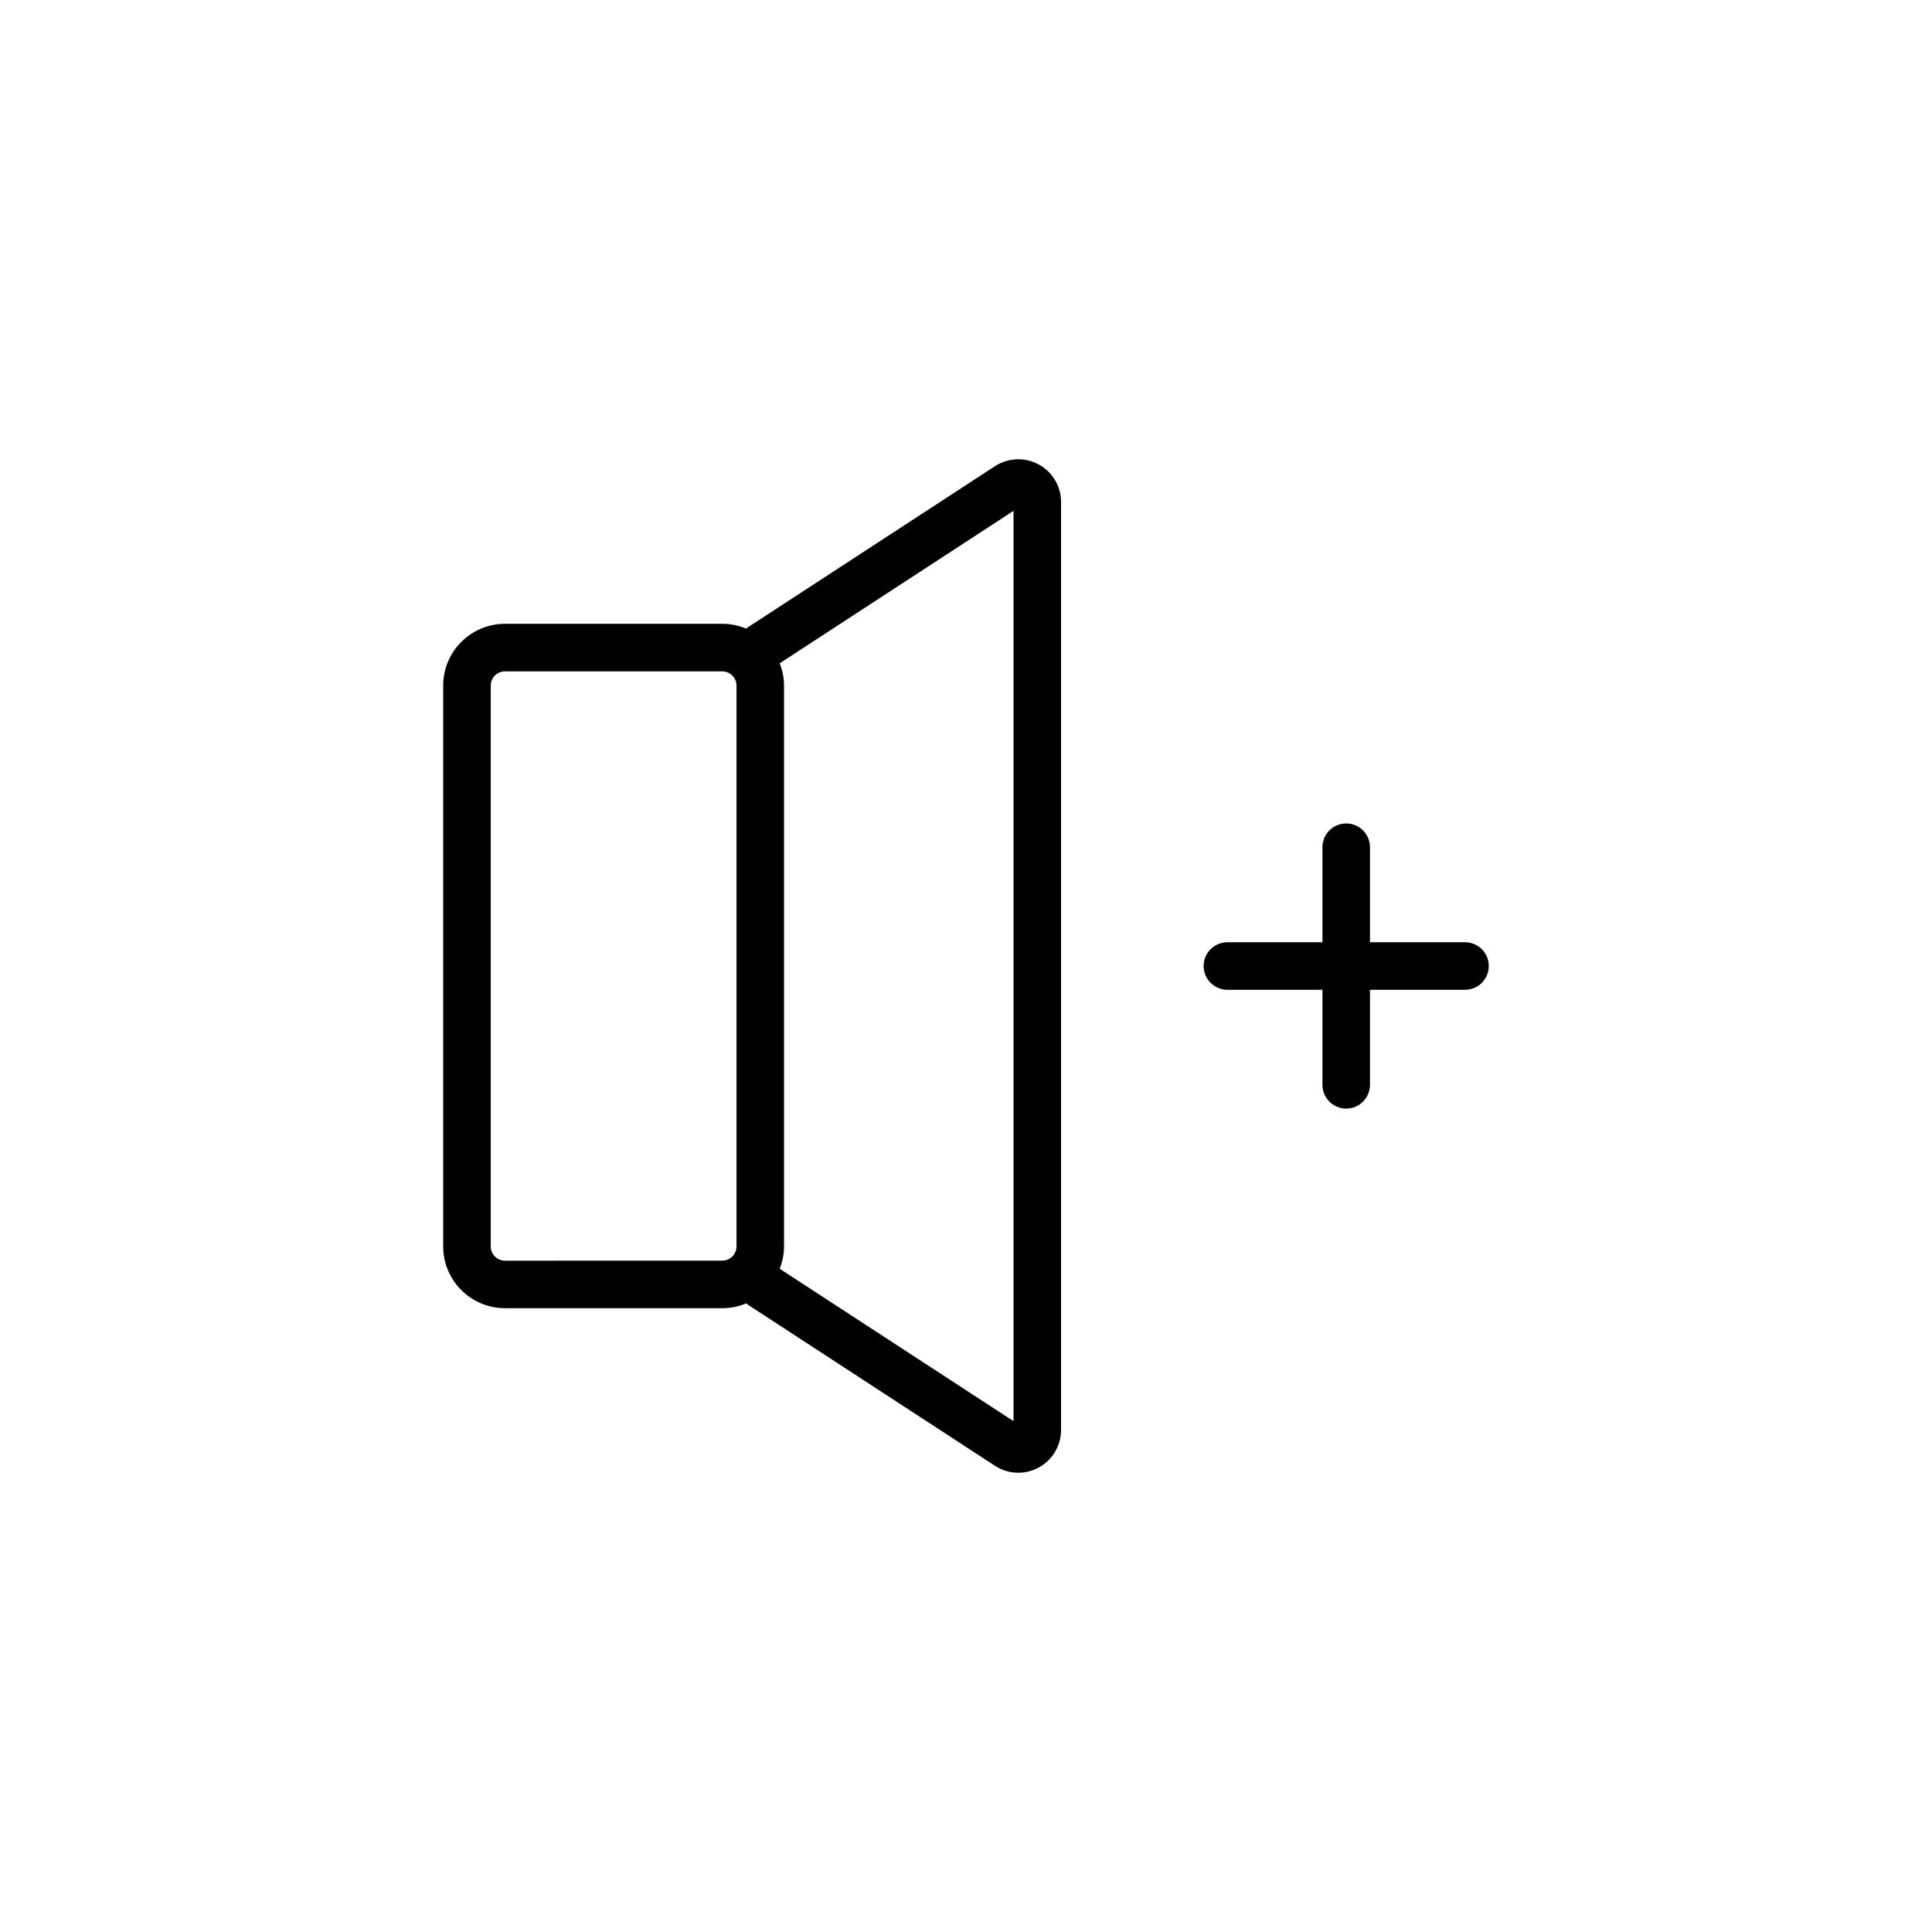
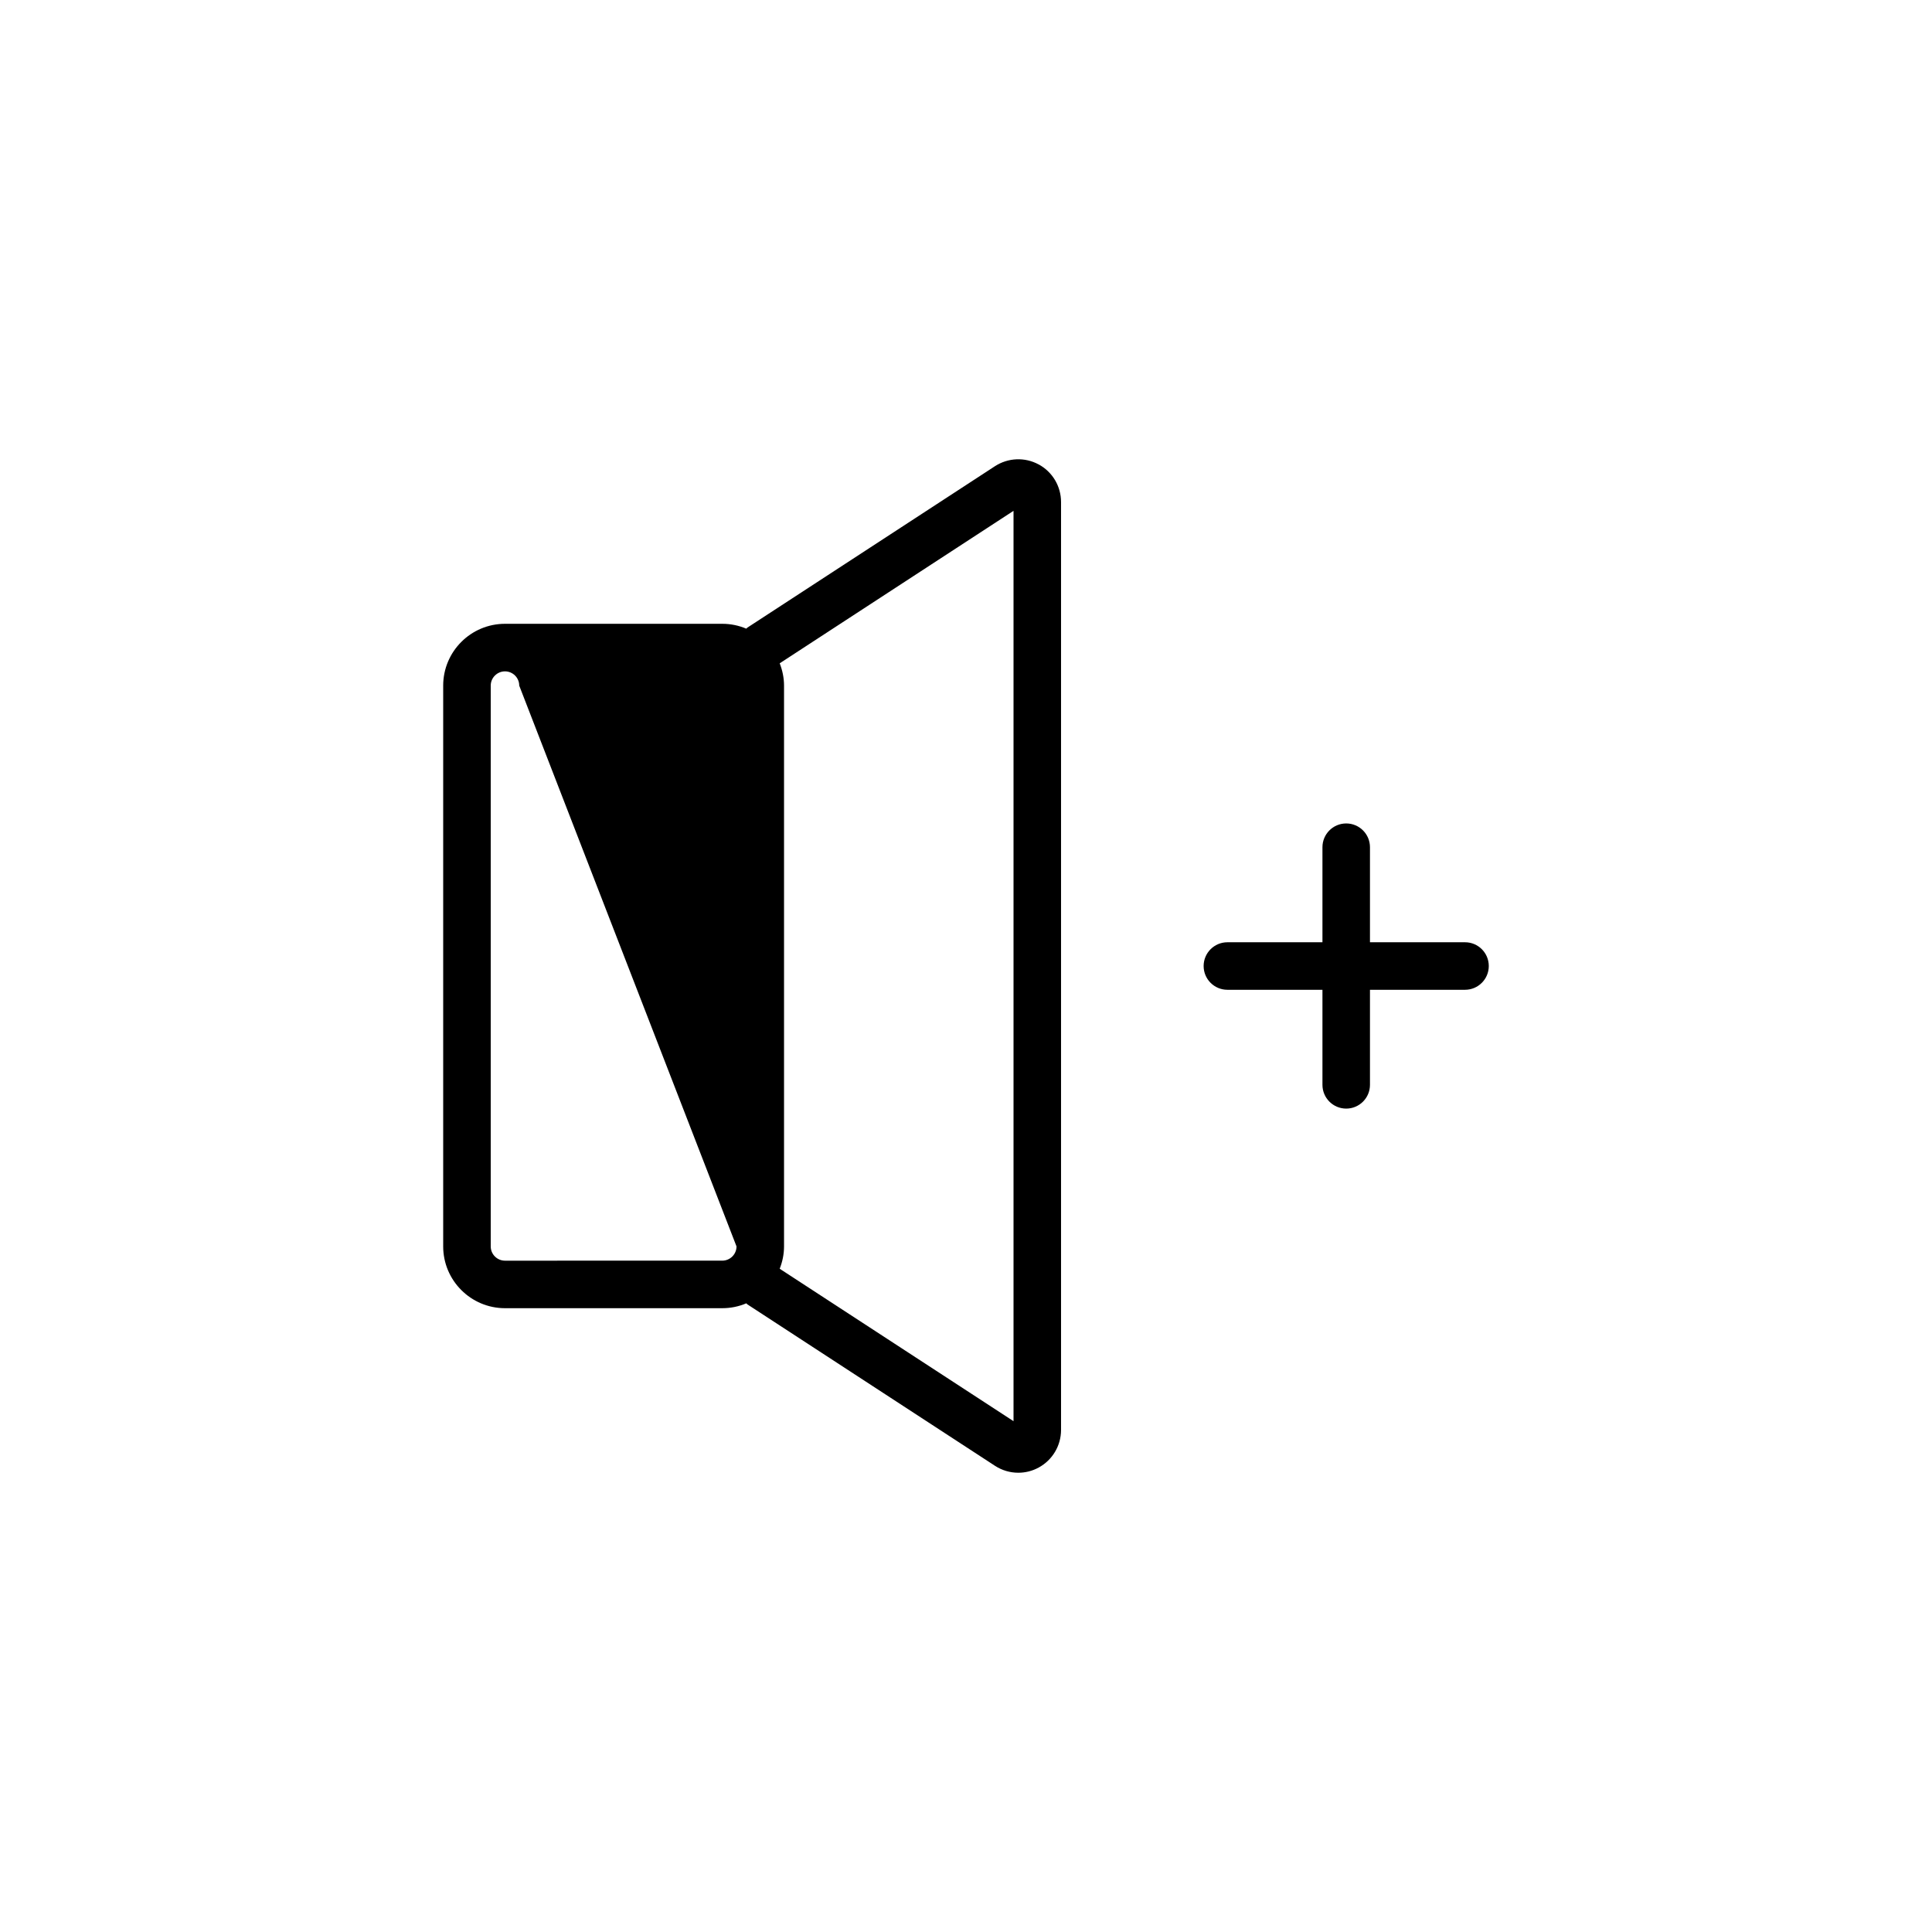
<svg xmlns="http://www.w3.org/2000/svg" fill="#000000" width="800px" height="800px" version="1.1" viewBox="144 144 512 512">
-   <path d="m419.25 267.08c-3.656-1.984-8.102-1.793-11.586 0.473l-65.621 42.785c-0.109 0.07-0.168 0.191-0.273 0.266-1.957-0.832-4.106-1.289-6.363-1.289h-57.582c-9.027 0-16.375 7.344-16.375 16.375v148.62c0 9.027 7.344 16.375 16.375 16.375h57.582c2.258 0 4.41-0.457 6.367-1.289 0.105 0.074 0.16 0.191 0.273 0.266l65.621 42.785c1.875 1.223 4.031 1.844 6.191 1.844 1.848 0 3.707-0.453 5.394-1.371 3.664-1.992 5.934-5.809 5.934-9.973v-245.91c0-4.16-2.269-7.984-5.938-9.965zm-80.066 207.23c0 2.086-1.699 3.777-3.777 3.777l-57.582 0.004c-2.082 0-3.777-1.691-3.777-3.777v-148.62c0-2.086 1.699-3.777 3.777-3.777h57.582c2.082 0 3.777 1.691 3.777 3.777zm73.41 46.316-61.965-40.395c0.719-1.84 1.148-3.824 1.148-5.914v-148.62c0-2.09-0.43-4.074-1.148-5.914l61.965-40.406zm125.95-120.62c0 3.477-2.82 6.297-6.297 6.297h-25.191v25.191c0 3.477-2.82 6.297-6.297 6.297-3.477 0-6.297-2.82-6.297-6.297v-25.191h-25.191c-3.477 0-6.297-2.82-6.297-6.297s2.82-6.297 6.297-6.297h25.191v-25.191c0-3.477 2.82-6.297 6.297-6.297 3.477 0 6.297 2.82 6.297 6.297v25.191h25.191c3.477-0.004 6.297 2.812 6.297 6.297z" />
+   <path d="m419.25 267.08c-3.656-1.984-8.102-1.793-11.586 0.473l-65.621 42.785c-0.109 0.07-0.168 0.191-0.273 0.266-1.957-0.832-4.106-1.289-6.363-1.289h-57.582c-9.027 0-16.375 7.344-16.375 16.375v148.62c0 9.027 7.344 16.375 16.375 16.375h57.582c2.258 0 4.41-0.457 6.367-1.289 0.105 0.074 0.16 0.191 0.273 0.266l65.621 42.785c1.875 1.223 4.031 1.844 6.191 1.844 1.848 0 3.707-0.453 5.394-1.371 3.664-1.992 5.934-5.809 5.934-9.973v-245.91c0-4.16-2.269-7.984-5.938-9.965zm-80.066 207.23c0 2.086-1.699 3.777-3.777 3.777l-57.582 0.004c-2.082 0-3.777-1.691-3.777-3.777v-148.62c0-2.086 1.699-3.777 3.777-3.777c2.082 0 3.777 1.691 3.777 3.777zm73.41 46.316-61.965-40.395c0.719-1.84 1.148-3.824 1.148-5.914v-148.62c0-2.09-0.43-4.074-1.148-5.914l61.965-40.406zm125.95-120.62c0 3.477-2.82 6.297-6.297 6.297h-25.191v25.191c0 3.477-2.82 6.297-6.297 6.297-3.477 0-6.297-2.82-6.297-6.297v-25.191h-25.191c-3.477 0-6.297-2.82-6.297-6.297s2.82-6.297 6.297-6.297h25.191v-25.191c0-3.477 2.82-6.297 6.297-6.297 3.477 0 6.297 2.82 6.297 6.297v25.191h25.191c3.477-0.004 6.297 2.812 6.297 6.297z" />
</svg>